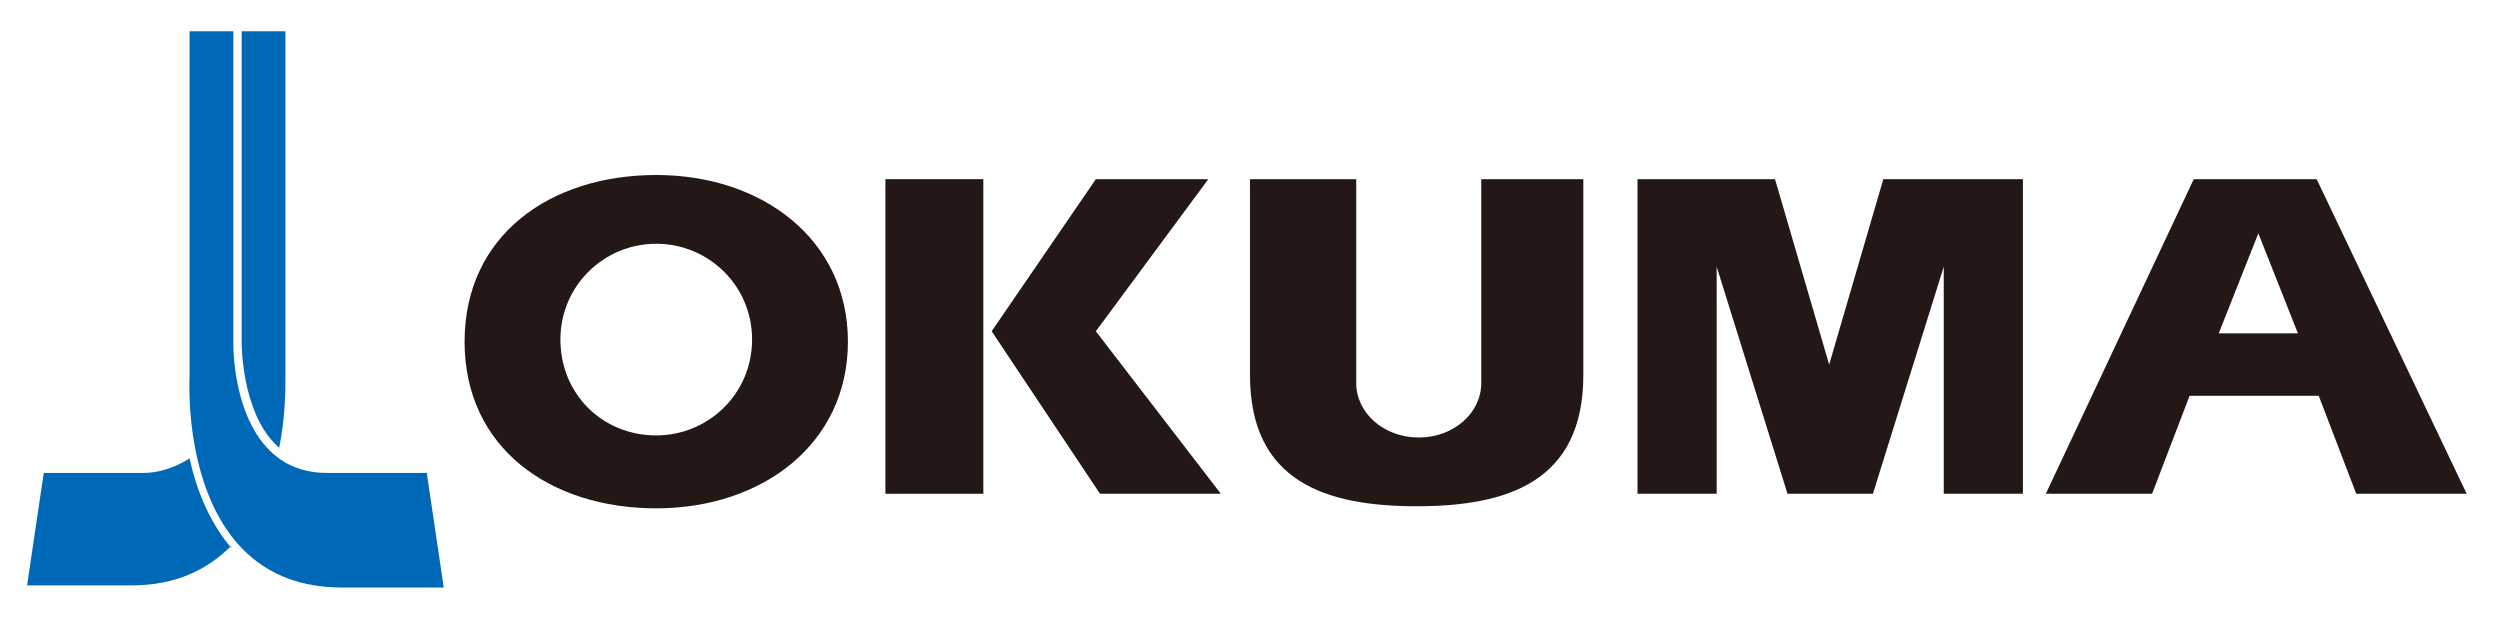
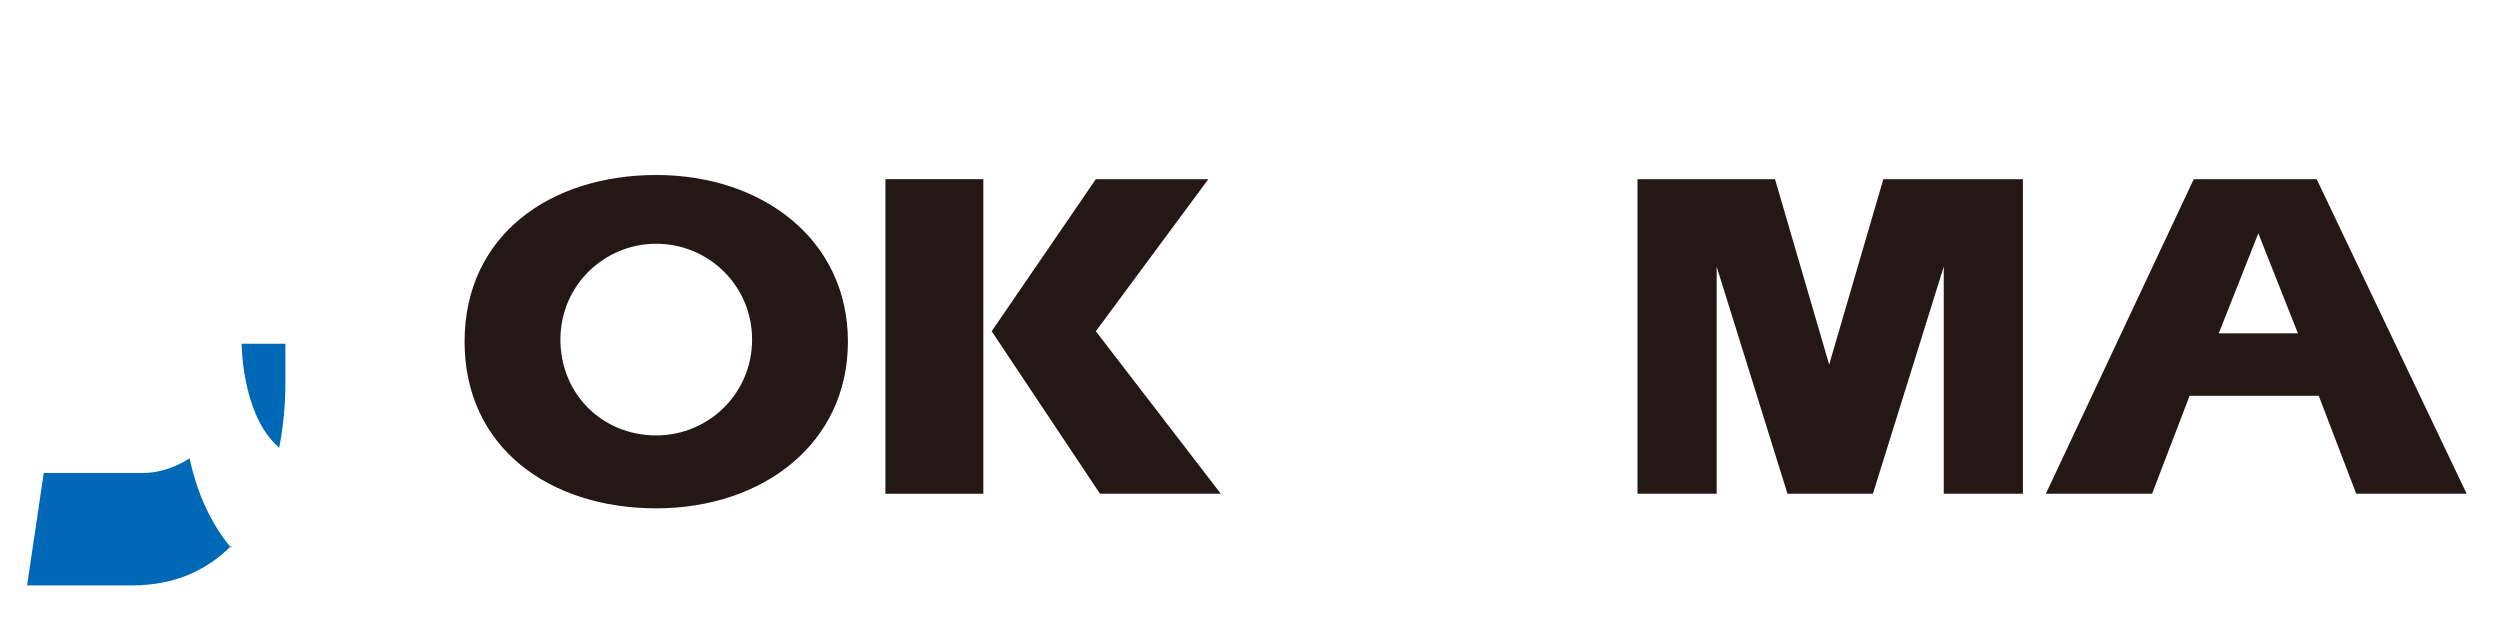
<svg xmlns="http://www.w3.org/2000/svg" id="_レイヤー_1" data-name="レイヤー_1" baseProfile="tiny" version="1.2" viewBox="0 0 120 30">
  <g>
    <path d="M31.5,20.9c-2.6,0-4.6-2-4.6-4.6s2.1-4.6,4.6-4.6,4.6,2,4.6,4.6-2.1,4.6-4.6,4.6M31.5,8.4c-5.1,0-9.2,2.9-9.2,8s4.1,8,9.2,8,9.2-3.1,9.2-8-4.1-8-9.2-8" fill="#231815" />
    <rect x="42.5" y="8.6" width="4.7" height="15.1" fill="#231815" />
    <polygon points="52.6 15.9 58 8.6 52.6 8.6 47.6 15.9 52.8 23.7 58.6 23.7 52.6 15.9" fill="#231815" />
    <polygon points="89.9 23.7 93.3 12.8 93.3 23.7 97.1 23.7 97.1 8.6 90.4 8.6 87.8 17.5 85.2 8.6 78.6 8.6 78.6 23.7 82.4 23.7 82.4 12.8 85.8 23.7 89.9 23.7" fill="#231815" />
-     <path d="M70.9,8.6h5.1v9.4c0,5.1-3.6,6.3-8,6.3s-8-1.2-8-6.3v-9.4h5.1v9.8c0,1.4,1.3,2.6,3,2.6s3-1.2,3-2.6v-9.8Z" fill="#231815" />
    <path d="M106.5,16l1.9-4.8,1.9,4.8h-3.8ZM113.3,23.7h5.1l-7.2-15.1h-5.9l-7.1,15.1h5.1l1.8-4.7h6.2l1.8,4.7Z" fill="#231815" />
  </g>
  <g>
-     <path d="M20.5,22.7h-4.8c-4.6,0-4.5-6.2-4.5-6.2V1.5h-2.1v16.6s-.6,10.1,7.3,10.1h4.9l-.8-5.4Z" fill="#0069b7" />
    <path d="M11.1,26.3c-1.1-1.3-1.7-2.9-2-4.3,0,0-1,.7-2.2.7H2.1l-.8,5.4h5c2.2,0,3.7-.8,4.8-1.9" fill="#0069b7" />
-     <path d="M13.7,1.5v16.7c0,.5,0,1.8-.3,3.3h0c0,0-.1-.1-.2-.2-1.6-1.6-1.6-4.8-1.6-4.8h0V1.5h2.1Z" fill="#0069b7" />
+     <path d="M13.7,1.5v16.7c0,.5,0,1.8-.3,3.3h0c0,0-.1-.1-.2-.2-1.6-1.6-1.6-4.8-1.6-4.8h0h2.1Z" fill="#0069b7" />
  </g>
</svg>